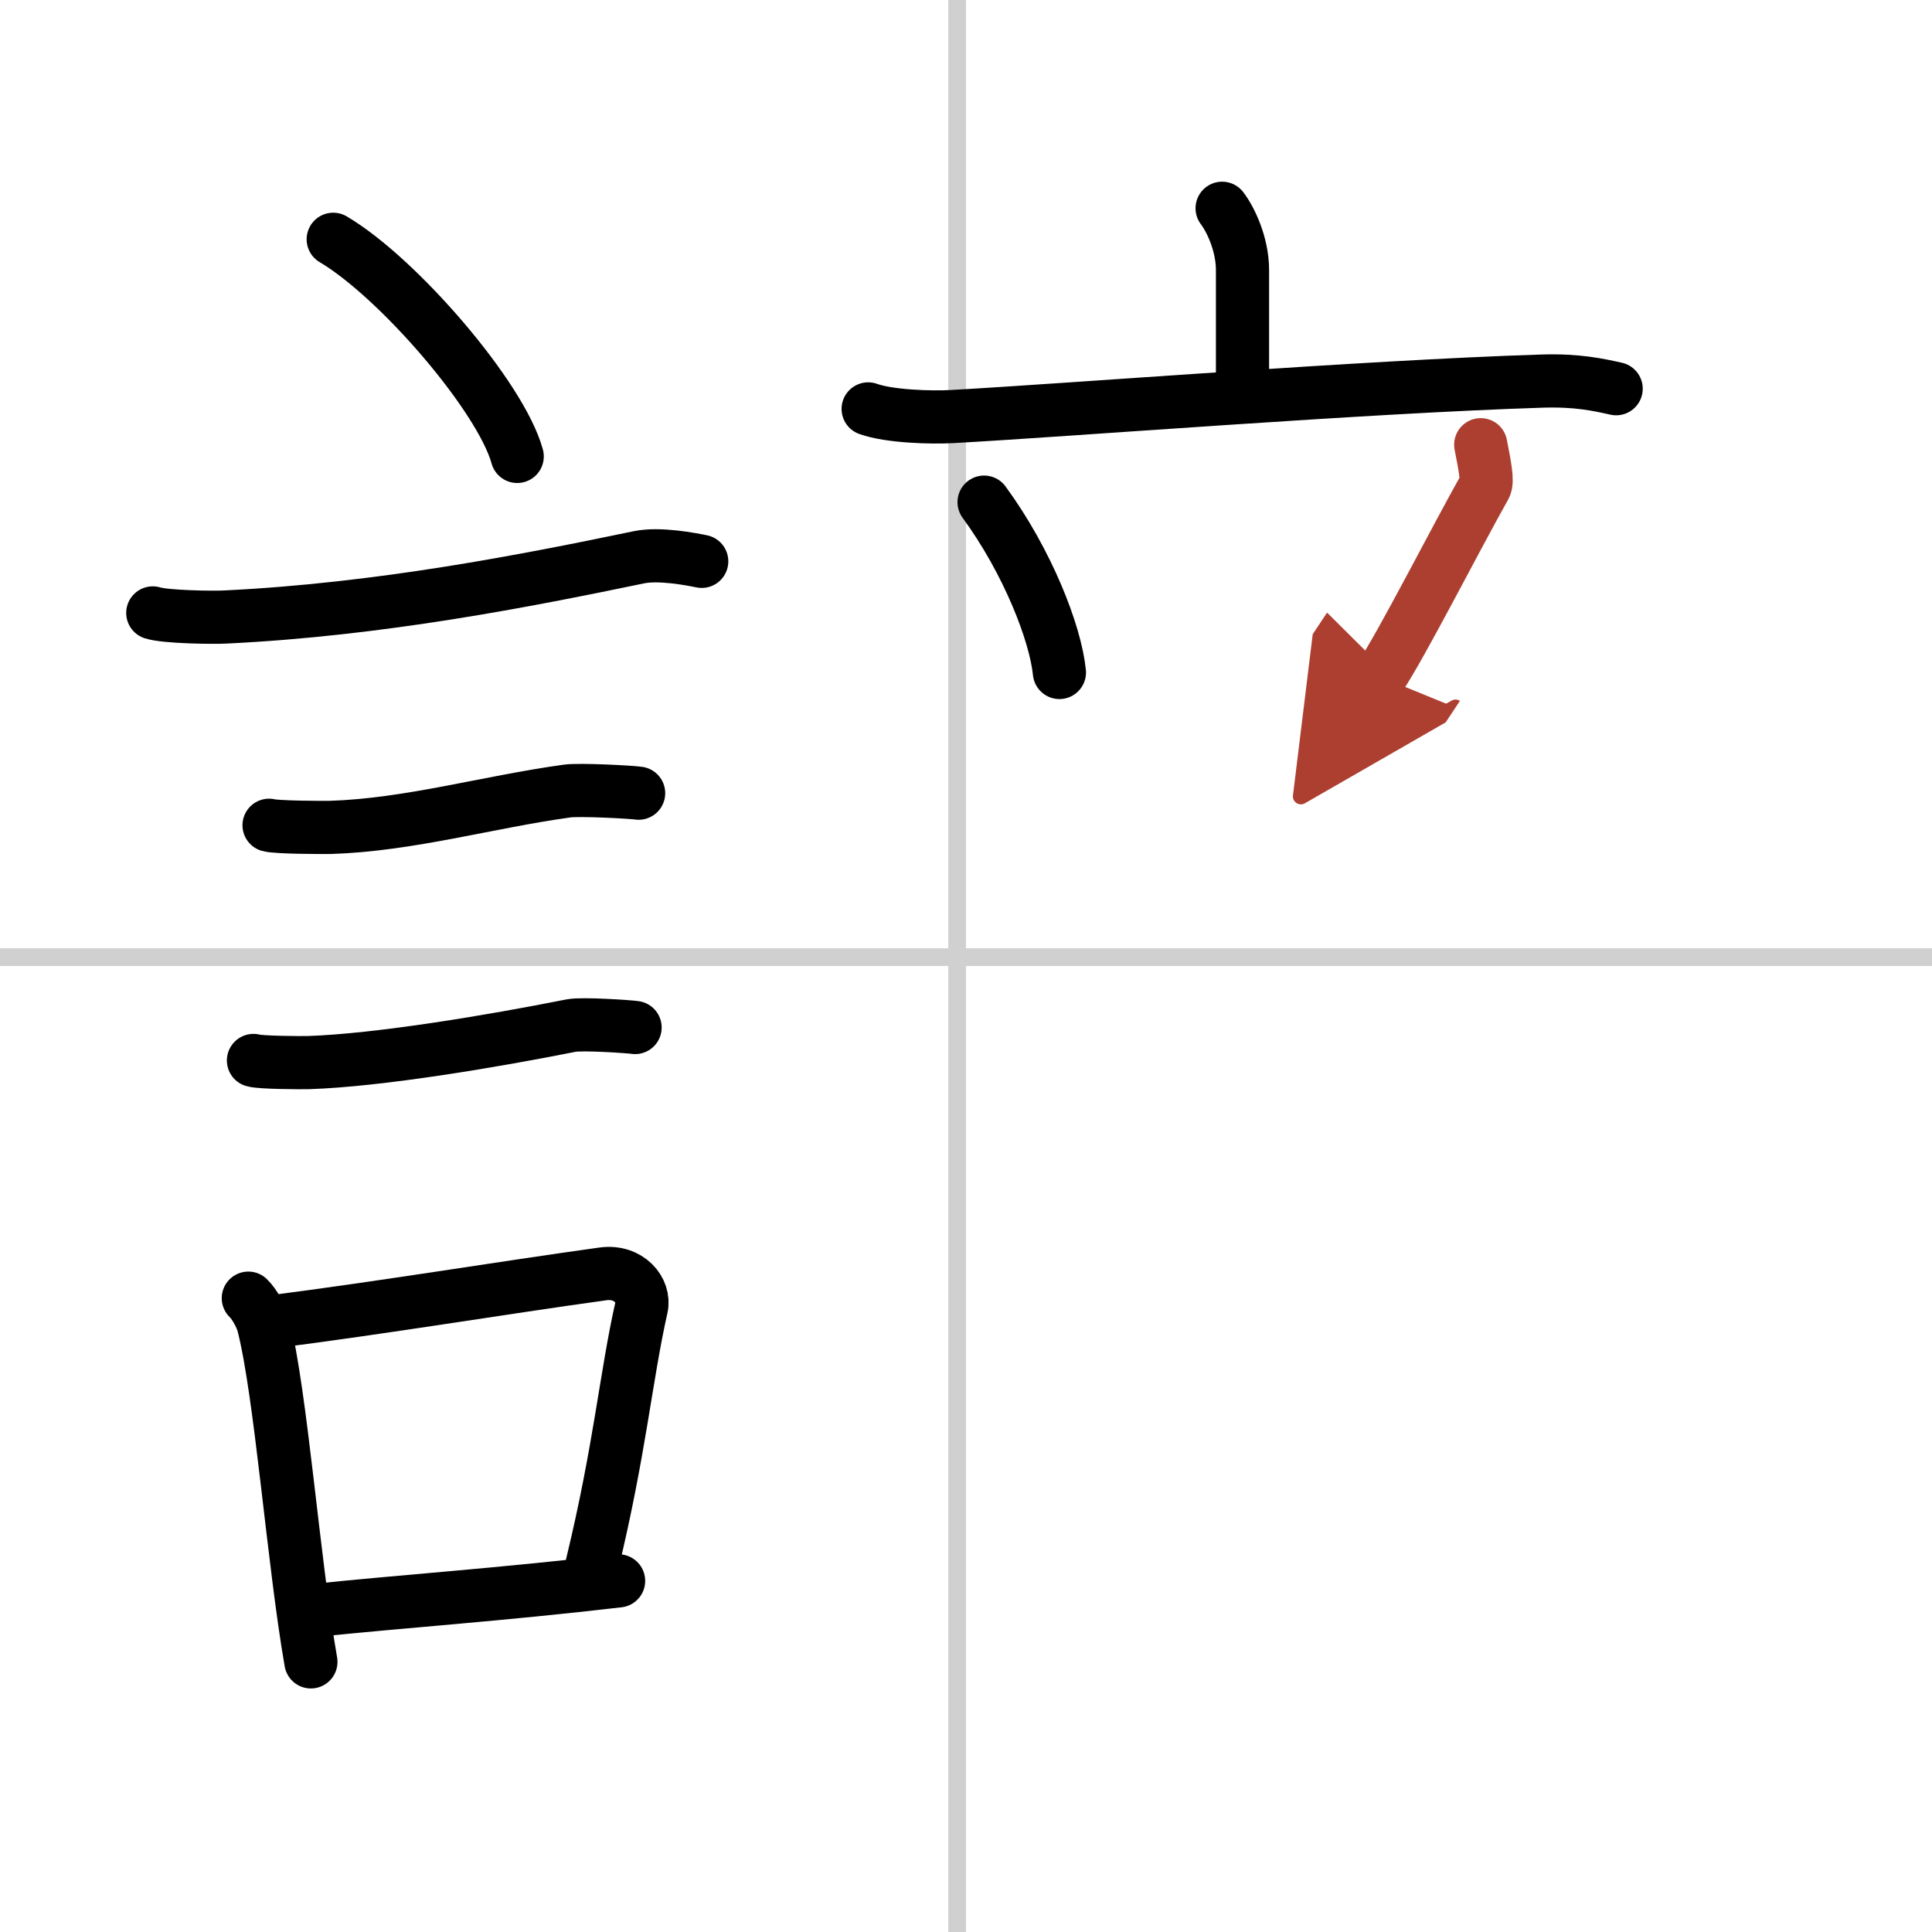
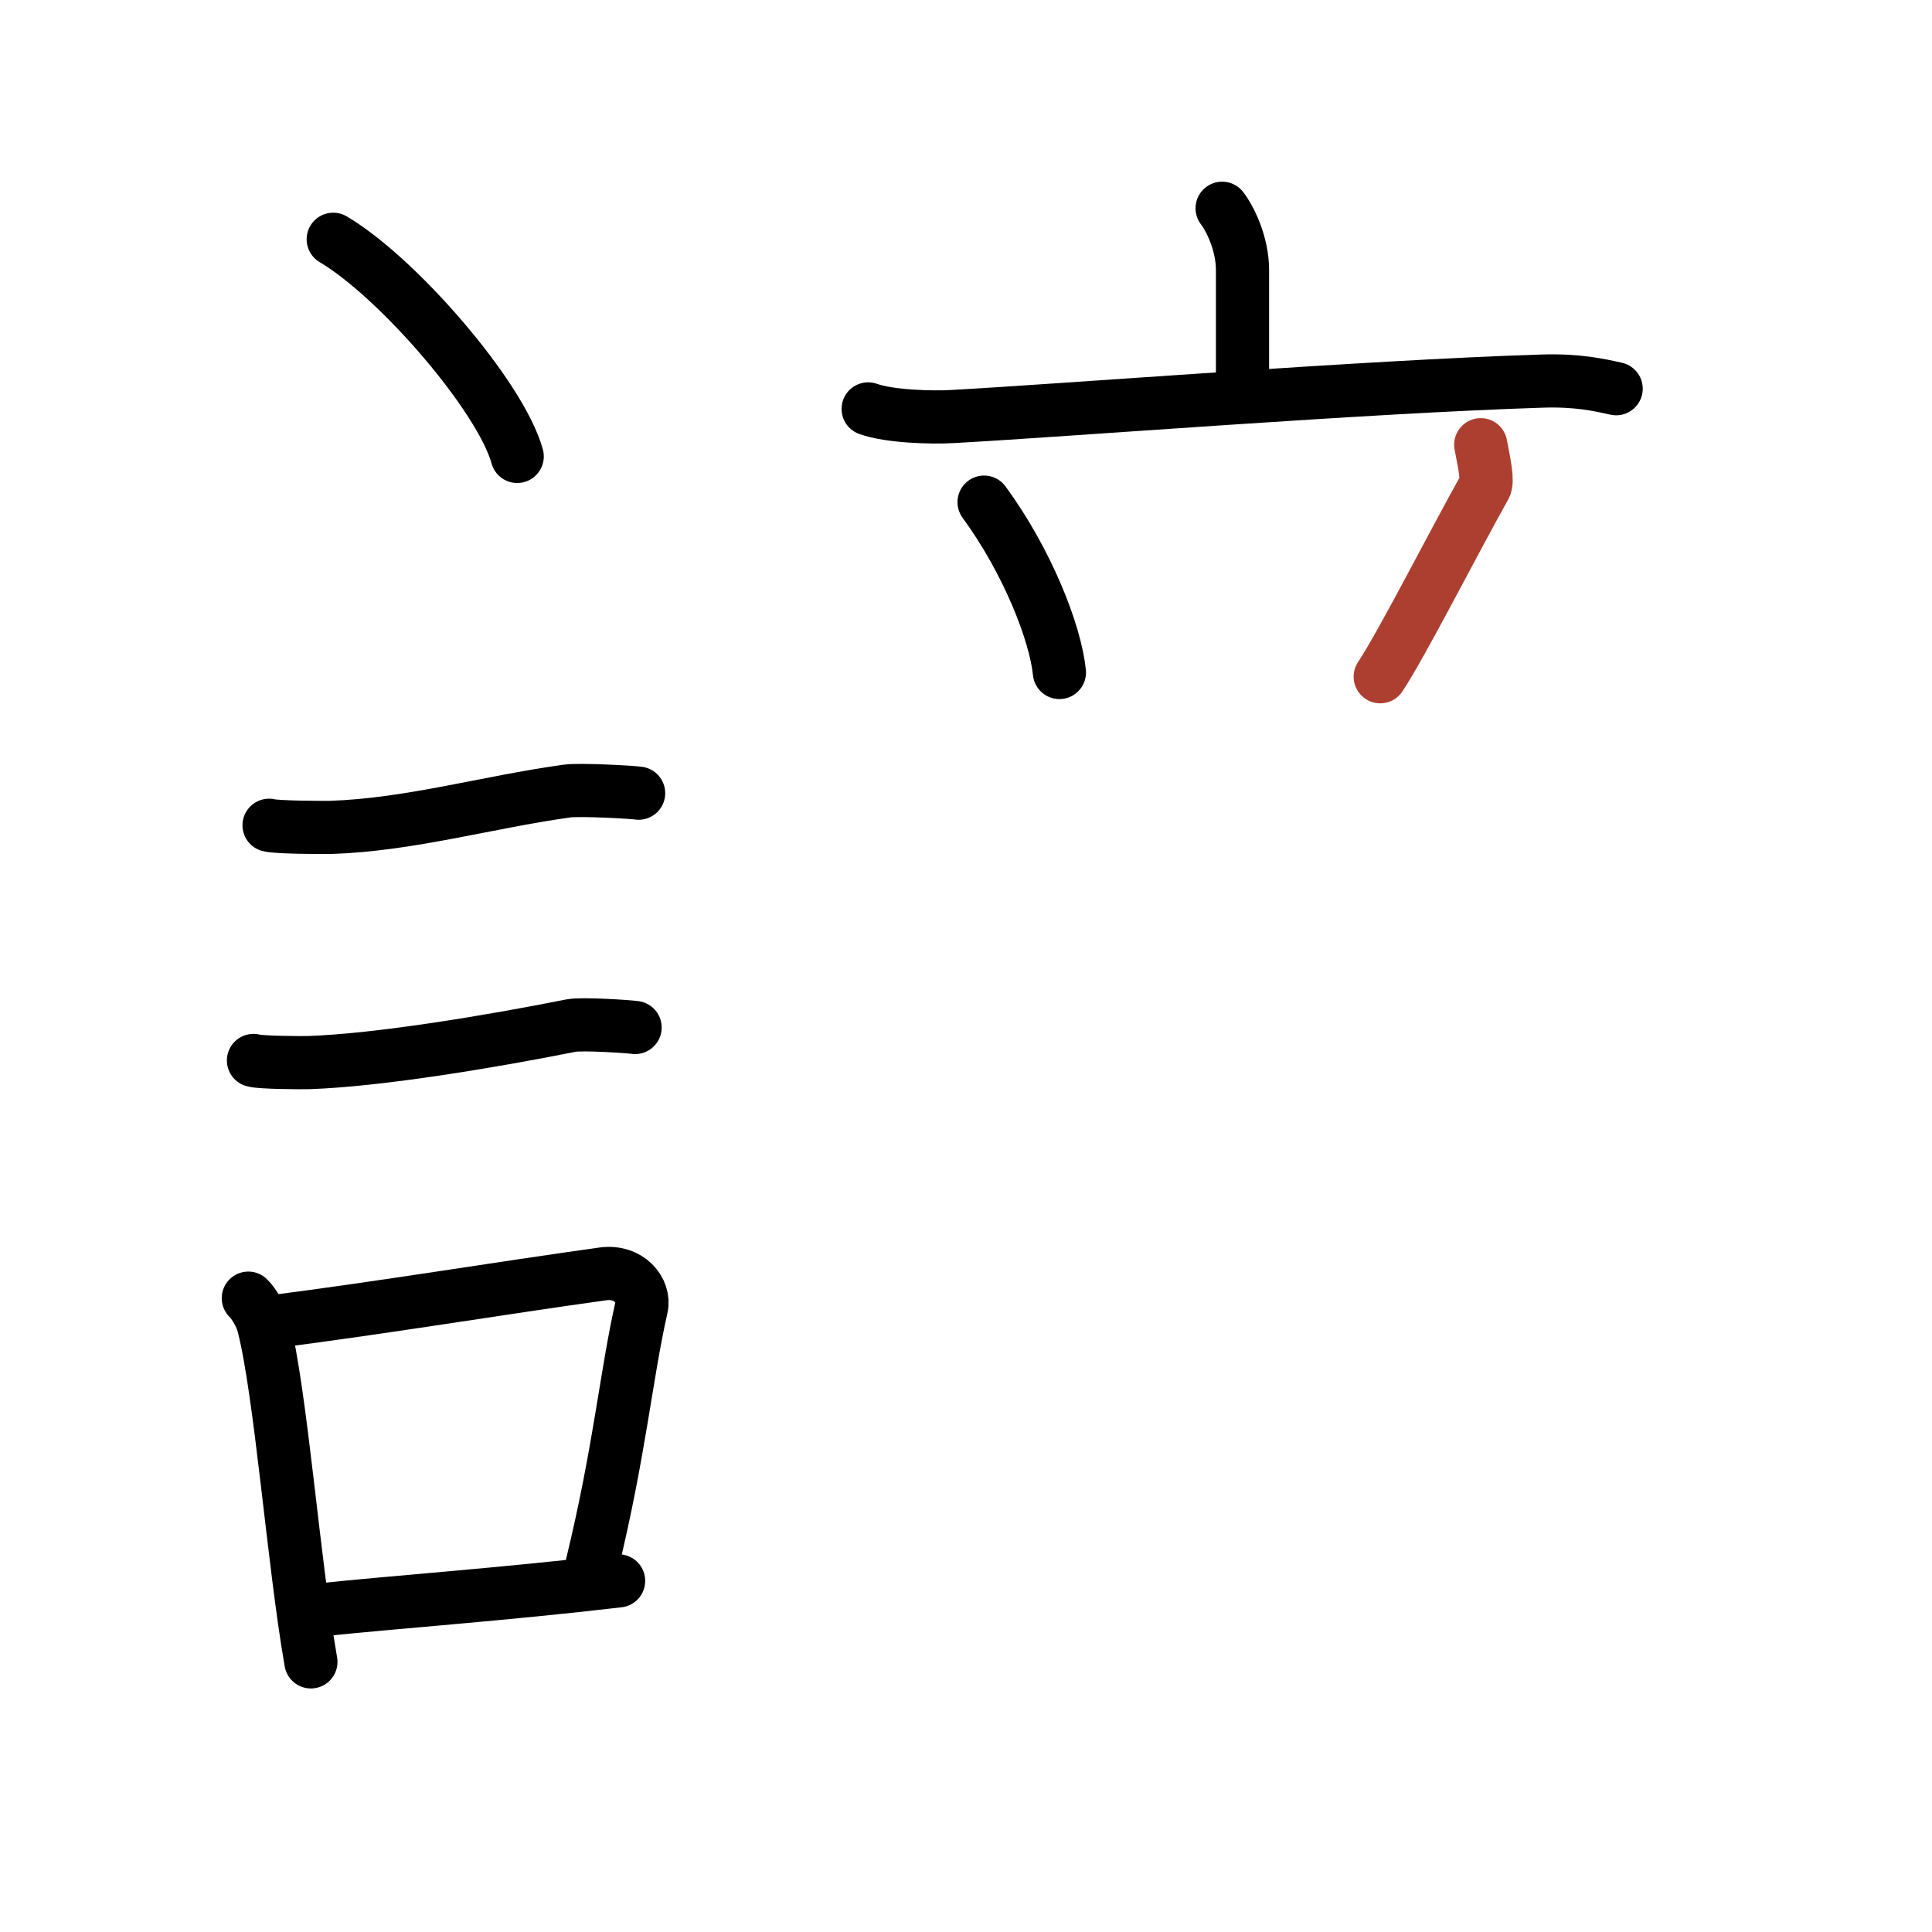
<svg xmlns="http://www.w3.org/2000/svg" width="400" height="400" viewBox="0 0 109 109">
  <defs>
    <marker id="a" markerWidth="4" orient="auto" refX="1" refY="5" viewBox="0 0 10 10">
-       <polyline points="0 0 10 5 0 10 1 5" fill="#ad3f31" stroke="#ad3f31" />
-     </marker>
+       </marker>
  </defs>
  <g fill="none" stroke="#000" stroke-linecap="round" stroke-linejoin="round" stroke-width="3">
    <rect width="100%" height="100%" fill="#fff" stroke="#fff" />
-     <line x1="54" x2="54" y2="109" stroke="#d0d0d0" stroke-width="1" />
-     <line x2="109" y1="54" y2="54" stroke="#d0d0d0" stroke-width="1" />
    <path d="m18.8 13.5c3.66 2.16 9.46 8.89 10.38 12.25" />
-     <path d="m8.62 34.58c0.71 0.23 3.4 0.27 4.1 0.23 8.73-0.42 17.03-2.06 23.33-3.37 1.16-0.24 2.95 0.11 3.54 0.23" />
    <path d="m15.18 46.56c0.43 0.12 3.04 0.13 3.47 0.12 4.44-0.14 8.86-1.43 13.34-2.05 0.7-0.1 3.68 0.06 4.04 0.12" />
    <path d="m14.3 59.83c0.38 0.12 2.71 0.13 3.1 0.12 3.97-0.13 10.36-1.2 14.83-2.09 0.62-0.12 3.29 0.06 3.6 0.11" />
    <path d="m14.01 73.24c0.35 0.33 0.74 1.06 0.85 1.5 0.99 3.86 1.69 13.35 2.68 19.02" />
    <path d="m15.29 74.58c6.41-0.82 12.82-1.89 18.73-2.71 1.48-0.2 2.38 0.95 2.17 1.89-0.88 3.9-1.21 8-2.78 14.49" />
    <path d="m17.83 90.85c4.78-0.5 10.5-0.89 17.07-1.66" />
    <path d="m68.95 11.75c0.46 0.6 1.15 2 1.15 3.49v6.63" />
    <path d="m48.98 23.07c1.19 0.43 3.58 0.5 4.76 0.43 6.7-0.37 23.15-1.68 33.28-2 1.98-0.06 3.17 0.21 4.16 0.43" />
    <path d="m55.52 28.33c2.46 3.36 4.03 7.4 4.25 9.61" />
    <path d="m83.54 25.09c0.22 1.13 0.41 2.06 0.24 2.36-1.72 3.06-4.67 8.86-5.91 10.73" marker-end="url(#a)" stroke="#ad3f31" />
  </g>
</svg>